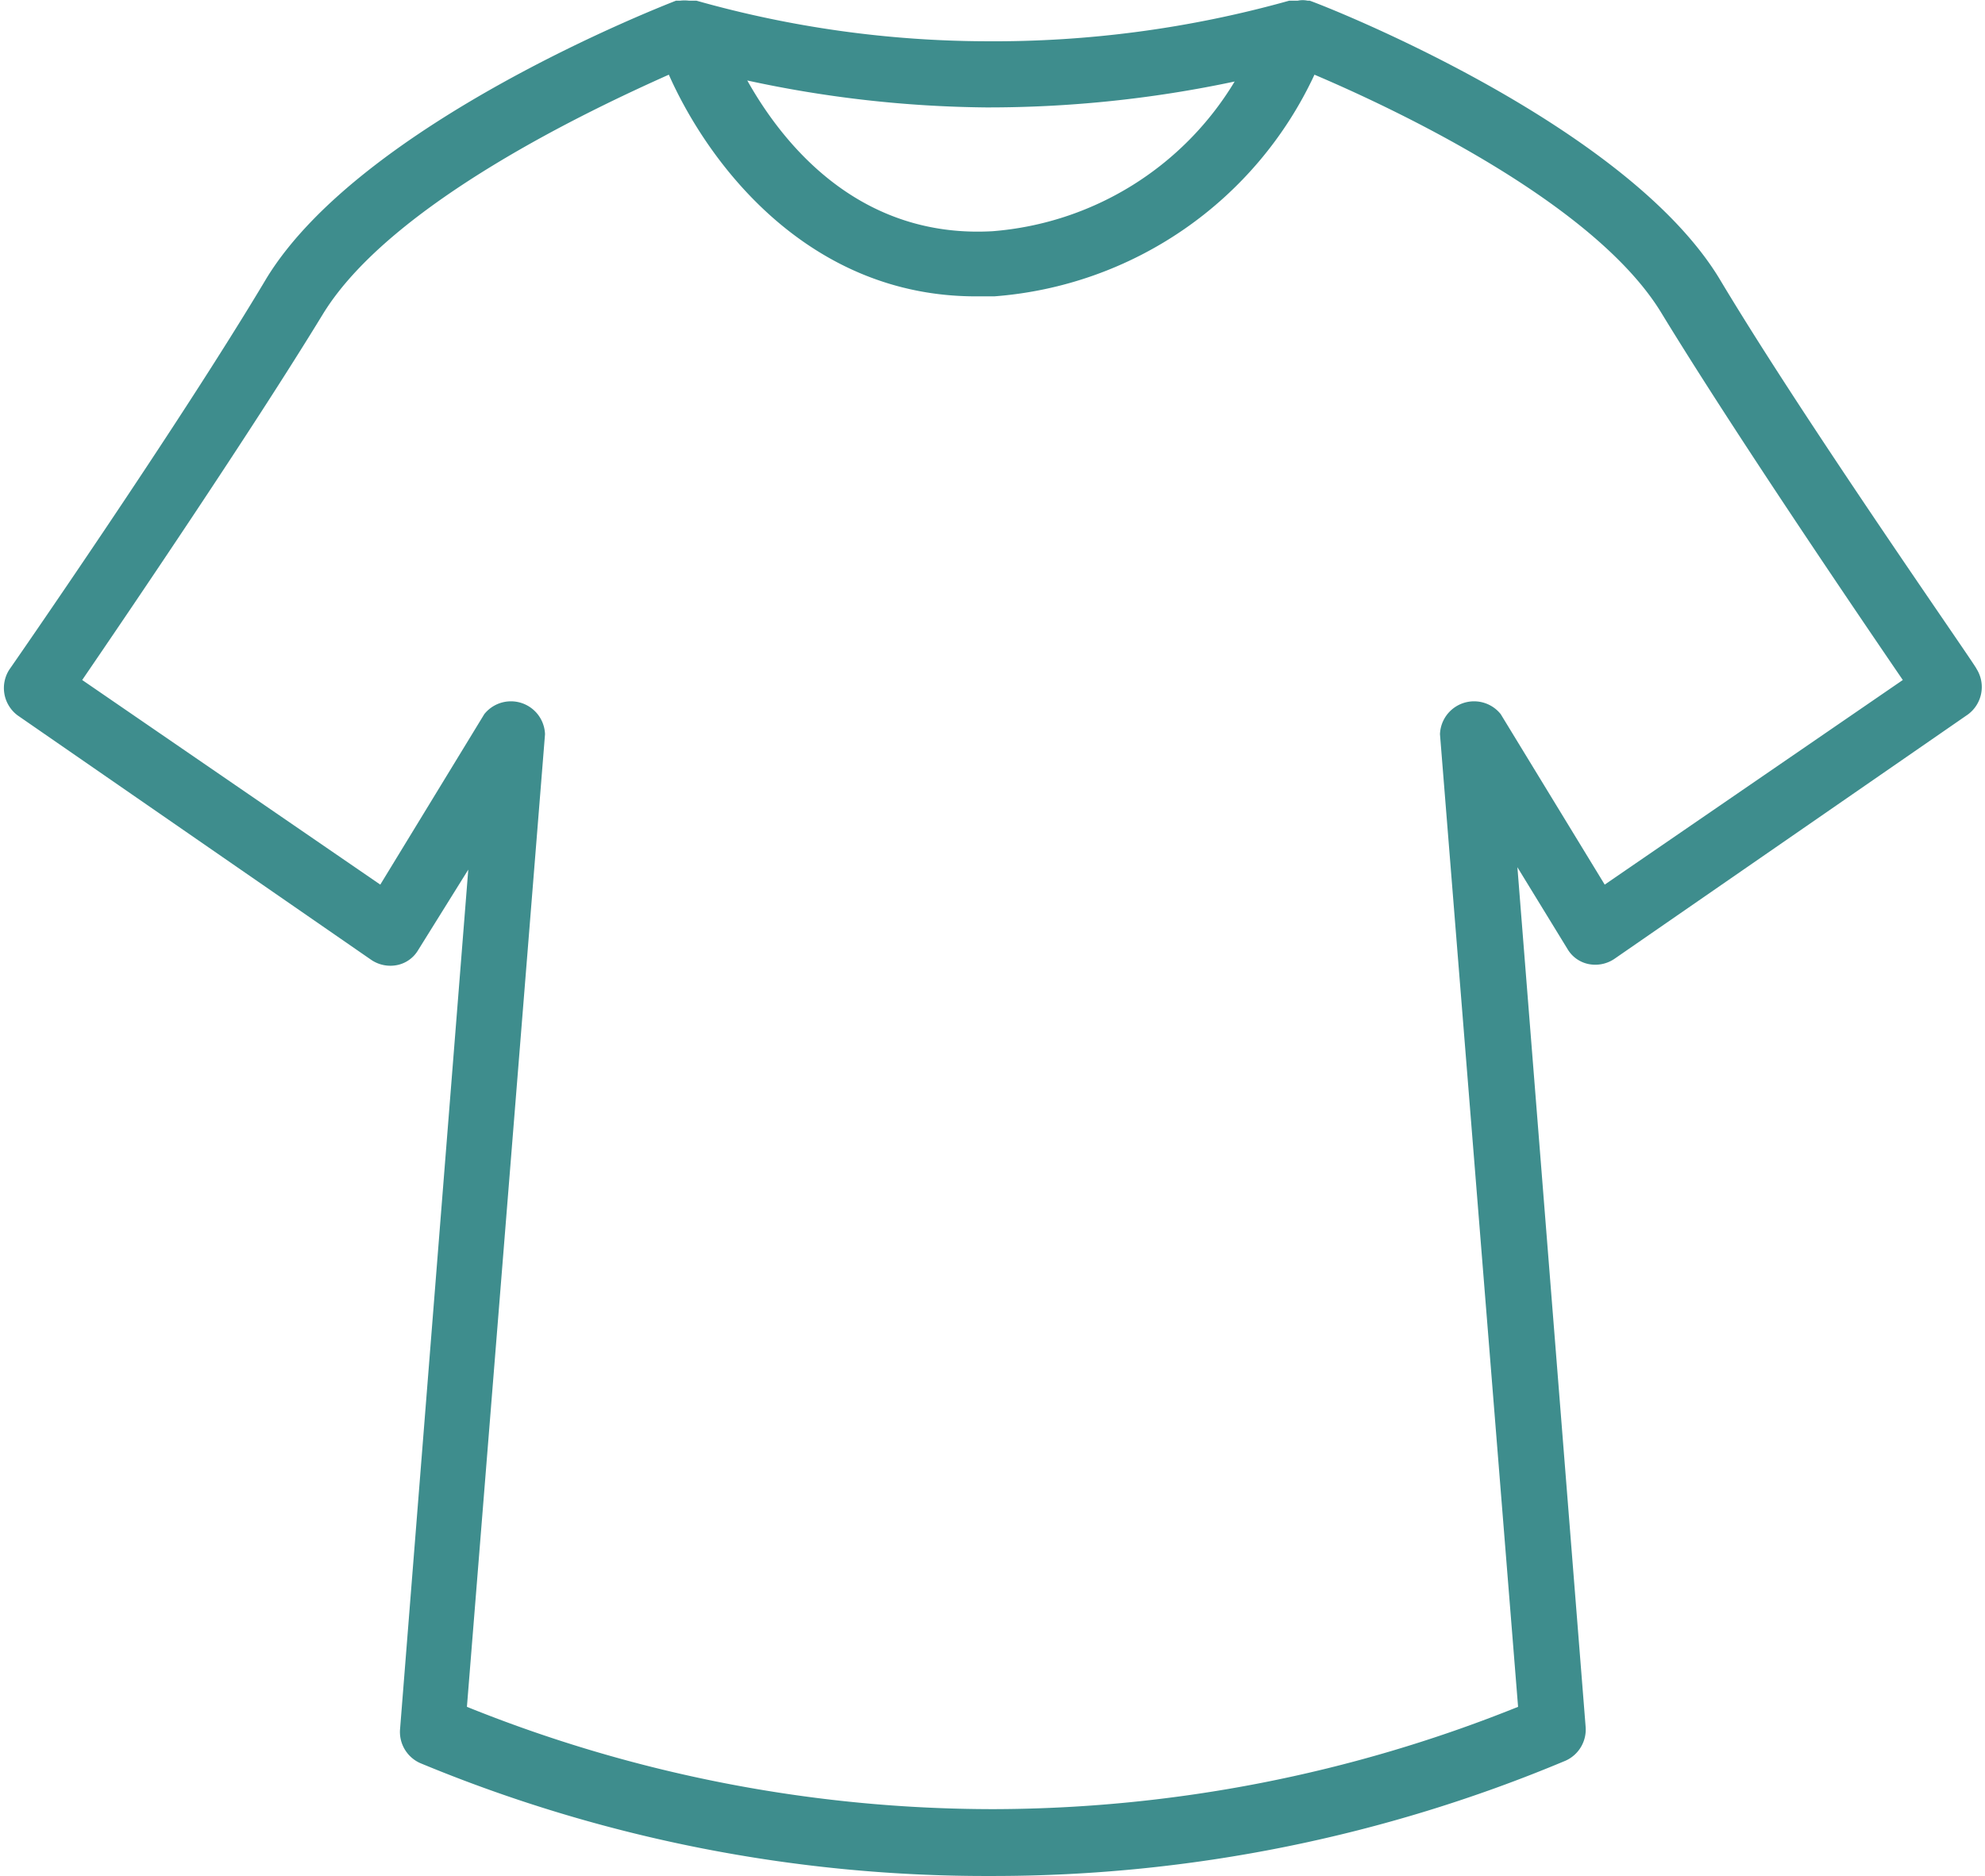
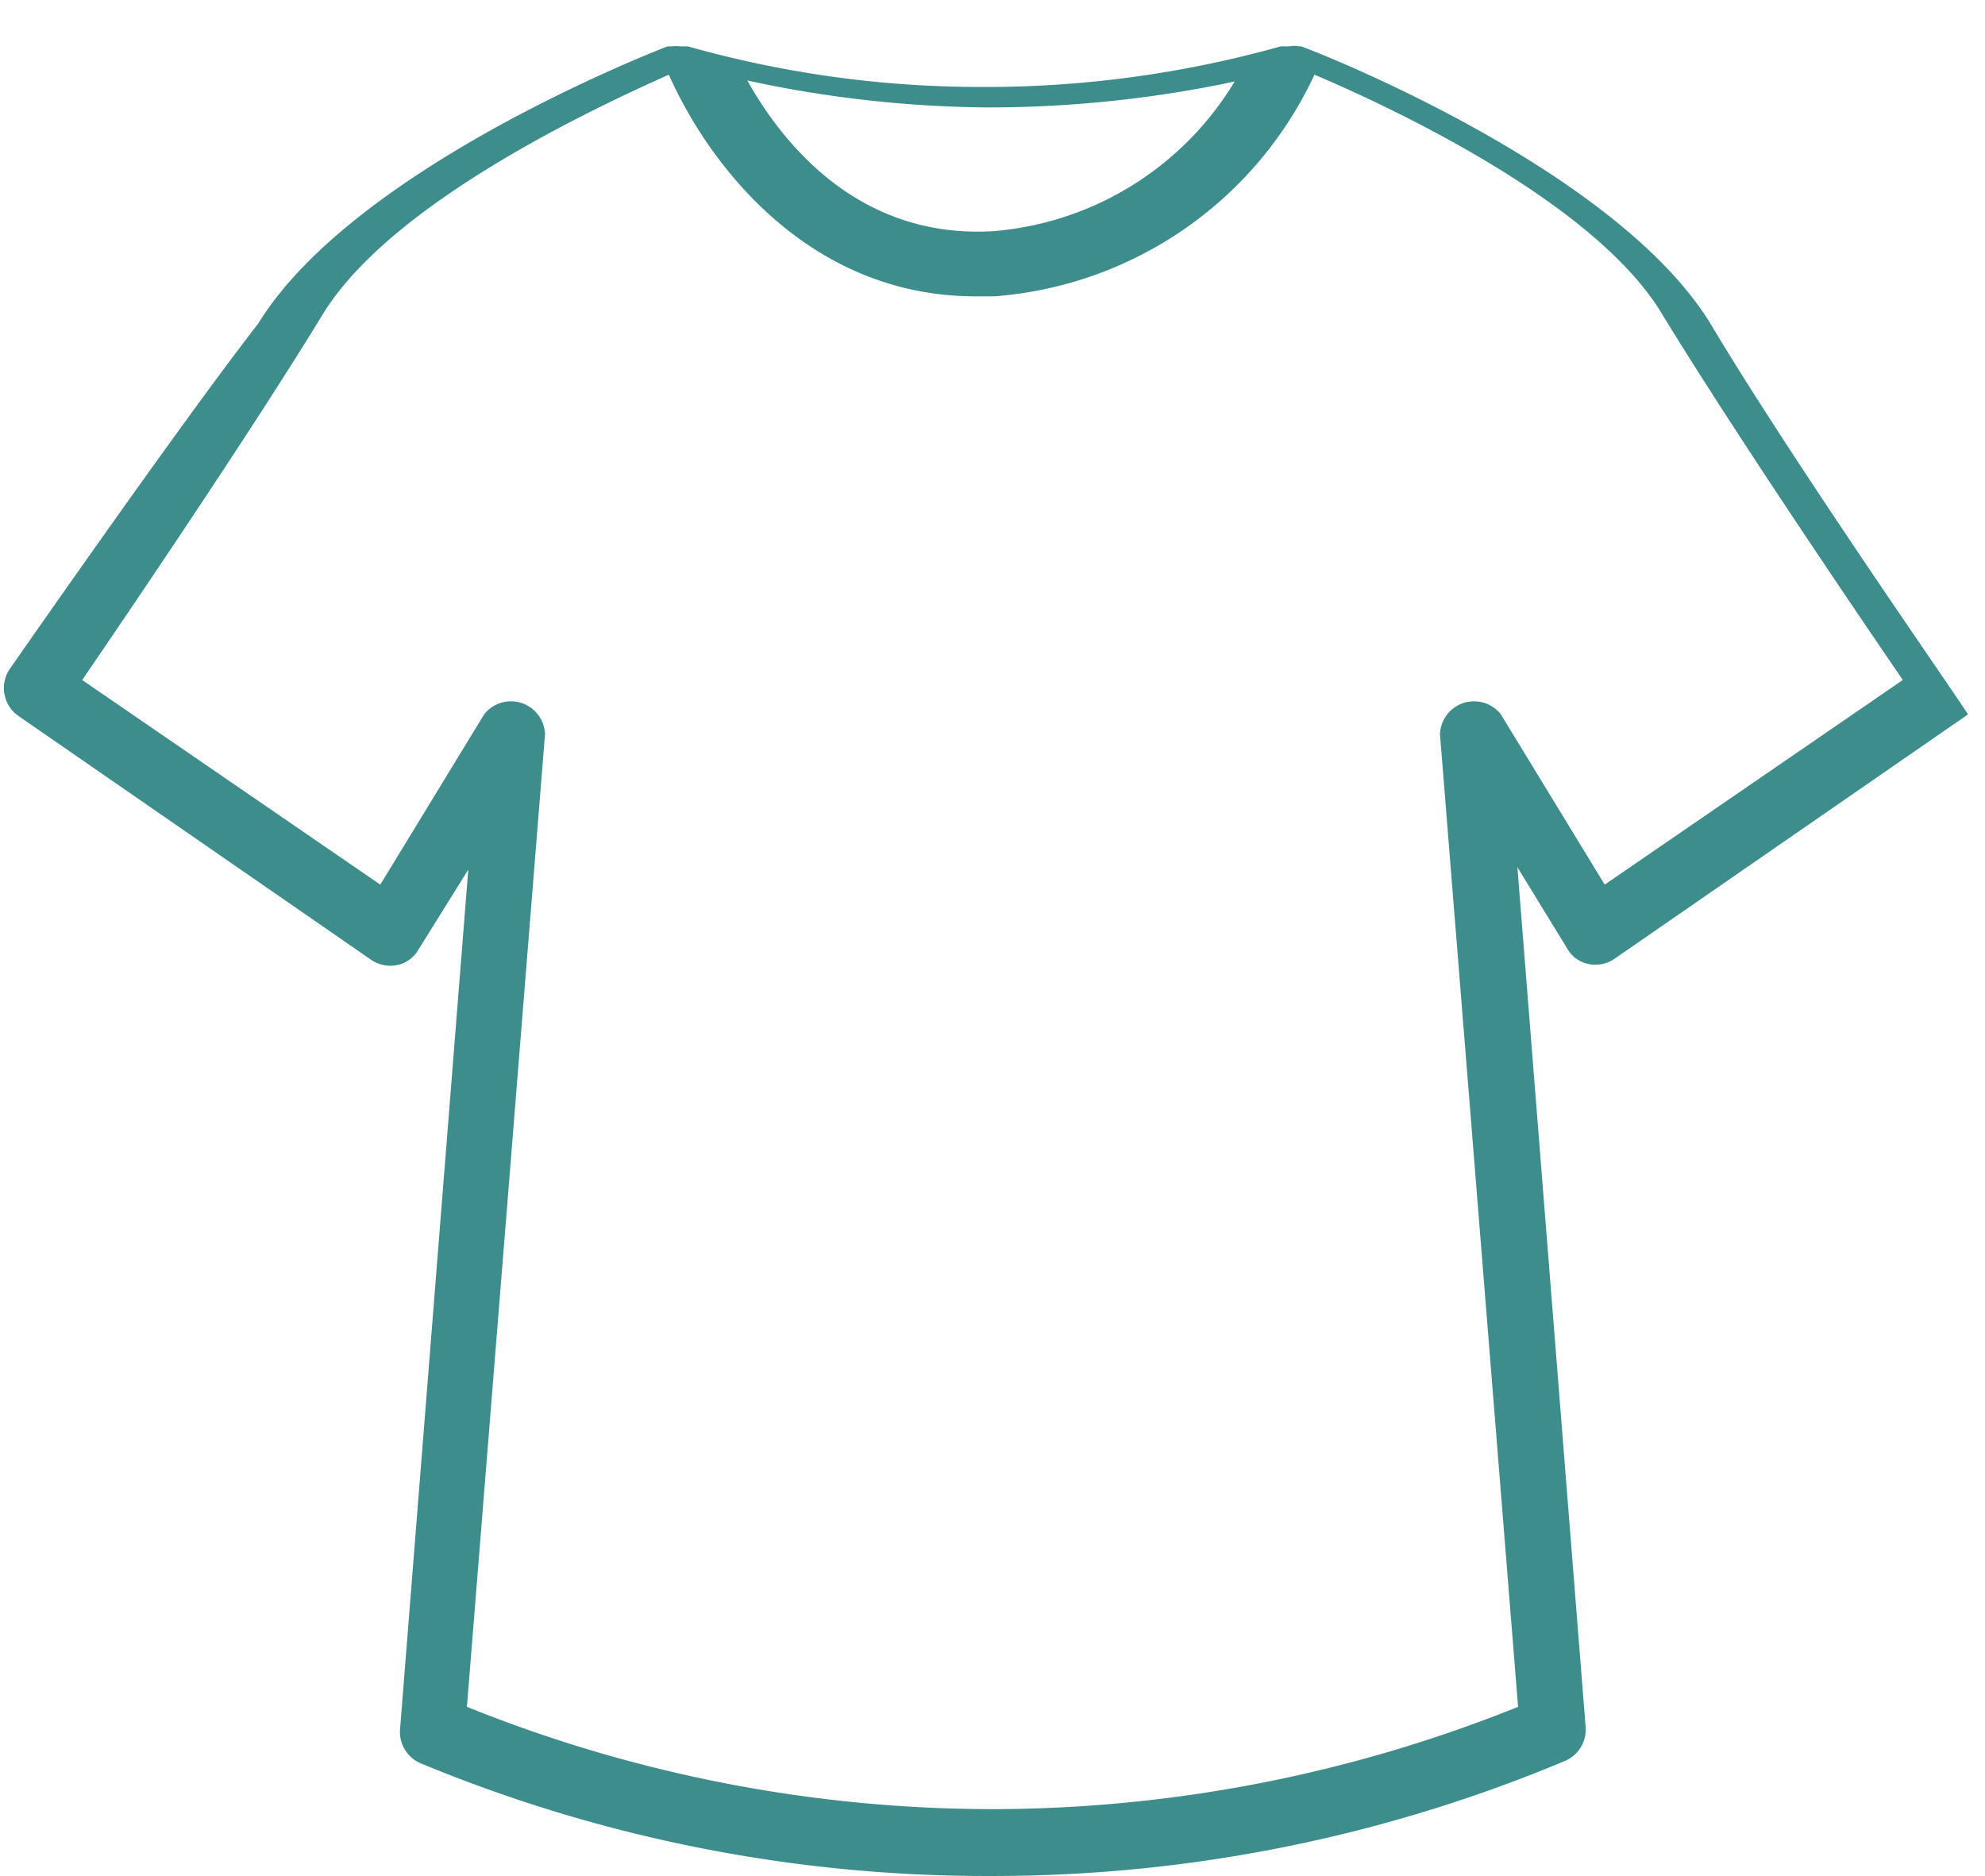
<svg xmlns="http://www.w3.org/2000/svg" data-name="Layer 2" fill="#3e8d8d" height="55" preserveAspectRatio="xMidYMid meet" version="1" viewBox="2.9 4.5 58.2 55.0" width="58.2" zoomAndPan="magnify">
  <g id="change1_1">
-     <path d="M13.79,32.65a1,1,0,0,0,.75.15.93.93,0,0,0,.62-.44L16.63,30l-2,25.2a1,1,0,0,0,.59,1A43.27,43.27,0,0,0,32,59.51h.06A43.34,43.34,0,0,0,48.8,56.13a1,1,0,0,0,.59-1l-2-25.2,1.47,2.4a.93.93,0,0,0,.62.44,1,1,0,0,0,.75-.15l10.37-7.17a1,1,0,0,0,.25-1.34c0-.07-5-7.19-7.55-11.46-2.79-4.56-11.61-8-12-8.13h-.06a.7.7,0,0,0-.29,0h-.25a32.08,32.08,0,0,1-8.9,1.19,31.57,31.57,0,0,1-8.48-1.19h-.22a1.09,1.09,0,0,0-.26,0h-.12c-.38.15-9.2,3.57-12,8.13C8.13,17,3.22,24.07,3.17,24.14a1,1,0,0,0,.25,1.34ZM39.1,6.89A9.12,9.12,0,0,1,32,11.28c-3.9.22-6.13-2.53-7.19-4.42a34.38,34.38,0,0,0,7,.79A34.75,34.75,0,0,0,39.1,6.89Zm-26.72,6.8c2-3.24,7.89-6,10.13-7,1.2,2.7,4.14,6.5,9,6.5h.54a11.29,11.29,0,0,0,9.39-6.5c2.21.94,8.2,3.72,10.18,7,2.11,3.46,5.71,8.76,7.07,10.75l-8.74,6-3.05-5a1,1,0,0,0-1.78.59l2.29,28.52a41.39,41.39,0,0,1-15.35,3H32a41.26,41.26,0,0,1-15.41-3l2.29-28.52a1,1,0,0,0-1.78-.59l-3.05,5-8.74-6C6.67,22.45,10.27,17.15,12.38,13.69Z" />
+     <path d="M13.79,32.65a1,1,0,0,0,.75.15.93.93,0,0,0,.62-.44L16.63,30l-2,25.2a1,1,0,0,0,.59,1A43.27,43.27,0,0,0,32,59.51h.06A43.34,43.34,0,0,0,48.8,56.13a1,1,0,0,0,.59-1l-2-25.2,1.47,2.4a.93.93,0,0,0,.62.44,1,1,0,0,0,.75-.15l10.37-7.17c0-.07-5-7.19-7.55-11.46-2.79-4.56-11.61-8-12-8.13h-.06a.7.7,0,0,0-.29,0h-.25a32.08,32.08,0,0,1-8.9,1.19,31.57,31.57,0,0,1-8.48-1.19h-.22a1.09,1.09,0,0,0-.26,0h-.12c-.38.15-9.2,3.57-12,8.13C8.13,17,3.22,24.07,3.17,24.14a1,1,0,0,0,.25,1.34ZM39.1,6.89A9.12,9.12,0,0,1,32,11.28c-3.9.22-6.13-2.53-7.19-4.42a34.38,34.38,0,0,0,7,.79A34.75,34.75,0,0,0,39.1,6.89Zm-26.72,6.8c2-3.24,7.89-6,10.13-7,1.2,2.7,4.14,6.5,9,6.5h.54a11.29,11.29,0,0,0,9.39-6.5c2.21.94,8.2,3.72,10.18,7,2.11,3.46,5.71,8.76,7.07,10.75l-8.74,6-3.05-5a1,1,0,0,0-1.78.59l2.29,28.52a41.39,41.39,0,0,1-15.35,3H32a41.26,41.26,0,0,1-15.41-3l2.29-28.52a1,1,0,0,0-1.78-.59l-3.05,5-8.74-6C6.67,22.45,10.27,17.15,12.38,13.69Z" />
  </g>
</svg>